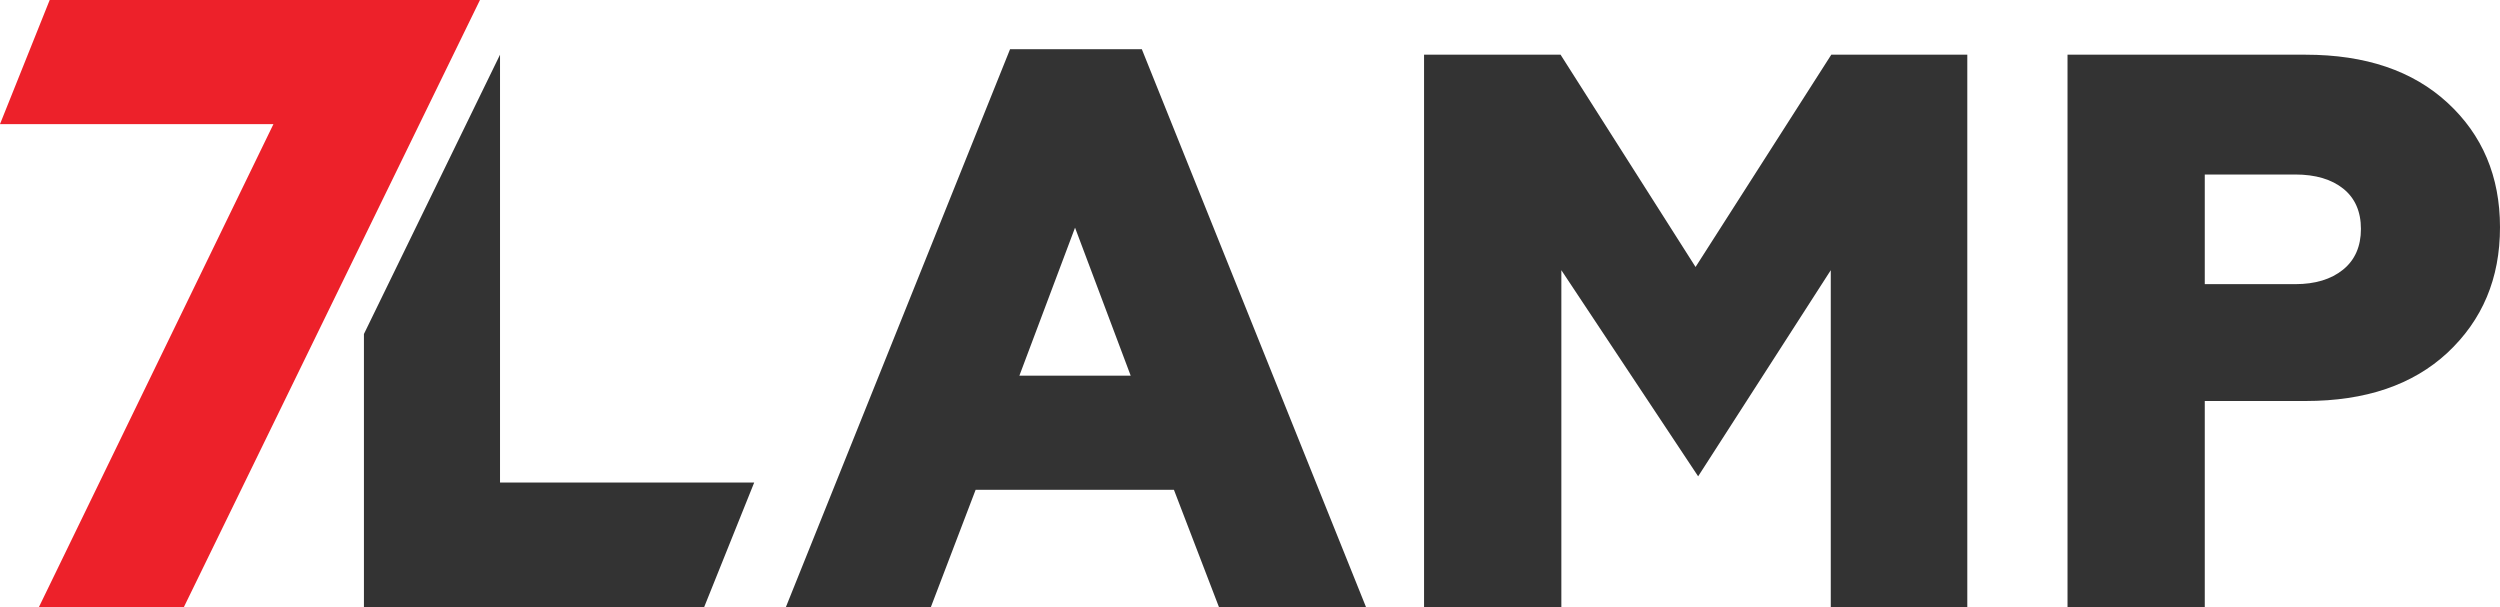
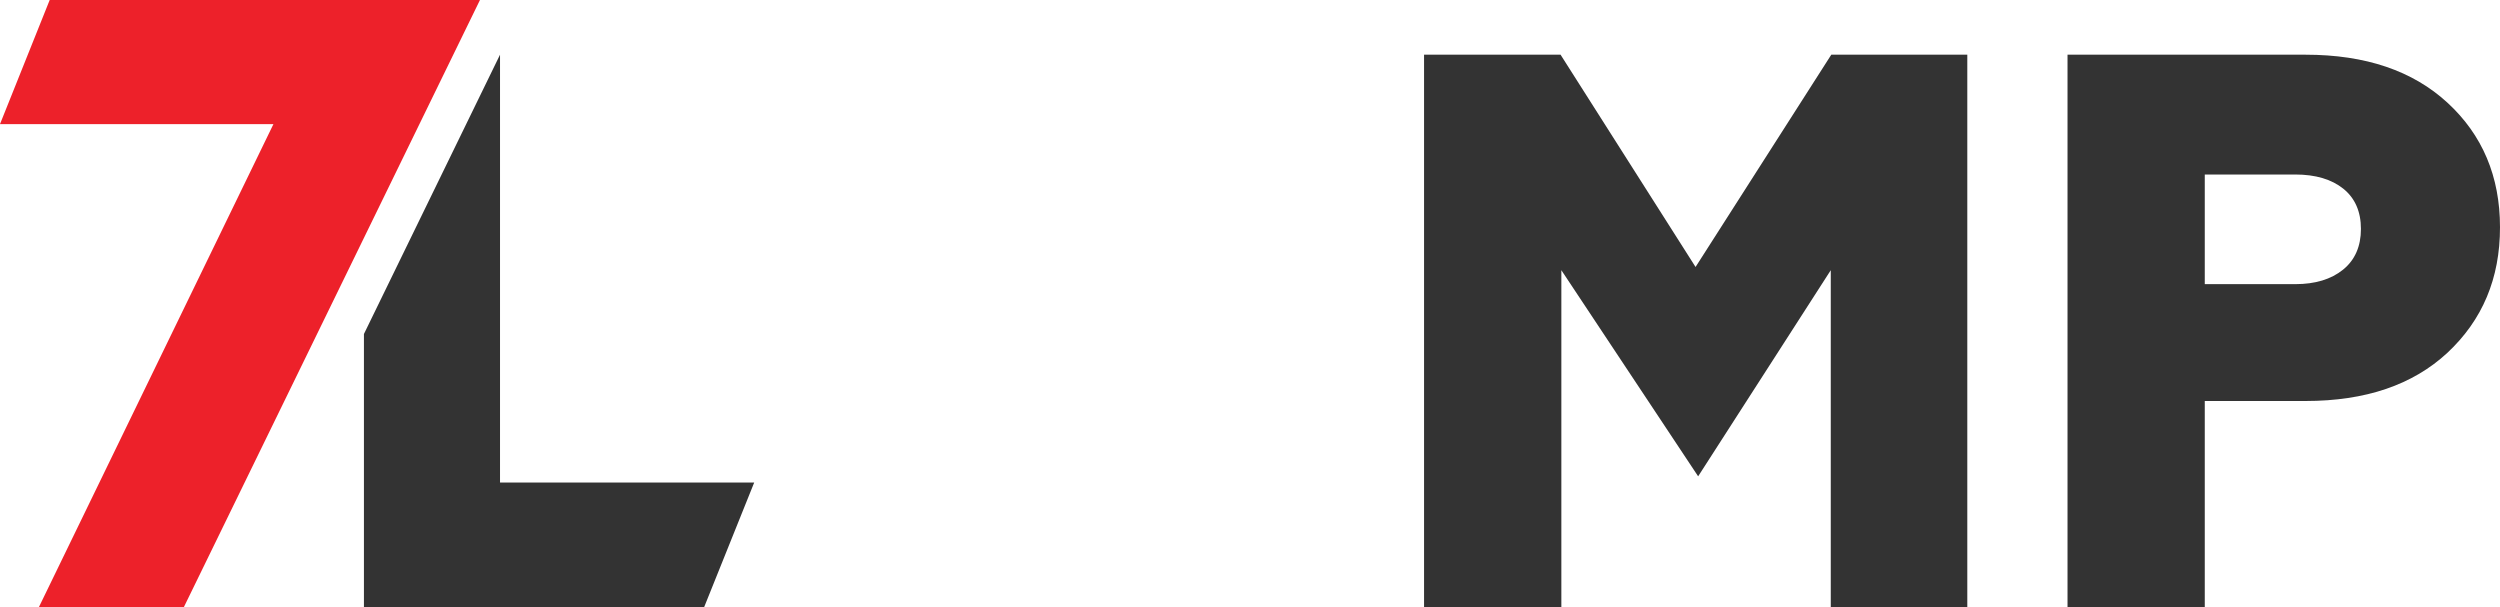
<svg xmlns="http://www.w3.org/2000/svg" width="140" height="34" viewBox="0 0 140 34" fill="none">
  <path fill-rule="evenodd" clip-rule="evenodd" d="M123.467 9.772V15.912H128.543C129.645 15.912 130.544 15.642 131.211 15.101C131.878 14.561 132.212 13.795 132.212 12.82C132.212 11.844 131.878 11.093 131.226 10.568C130.573 10.043 129.674 9.772 128.528 9.772H123.467ZM123.467 33.999H115.781V3.063H129.108C132.473 3.063 135.113 3.963 137.056 5.75C139.014 7.551 140 9.877 140 12.729C140 15.597 139.014 17.923 137.056 19.755C135.113 21.556 132.473 22.456 129.108 22.456H123.467V33.999Z" fill="#333333" />
  <path fill-rule="evenodd" clip-rule="evenodd" d="M87.436 33.999H79.747V3.063H87.392L94.951 14.951L102.552 3.063H110.169V33.999H102.523V15.131L95.096 26.674L87.436 15.131V33.999Z" fill="#333333" />
-   <path fill-rule="evenodd" clip-rule="evenodd" d="M60.202 12.749L57.085 21.038H63.319L60.202 12.749ZM52.127 34H44.008L56.563 2.757H63.943L76.498 34H68.263L65.74 27.429H54.635L52.127 34Z" fill="#333333" />
  <path fill-rule="evenodd" clip-rule="evenodd" d="M39.432 33.999H20.38V18.704L28.001 3.063V27.02H42.236L39.432 33.999Z" fill="#333333" />
  <path fill-rule="evenodd" clip-rule="evenodd" d="M10.295 34H2.177L15.313 6.95H0L2.783 0H26.878L10.295 34Z" fill="#ED212A" />
</svg>